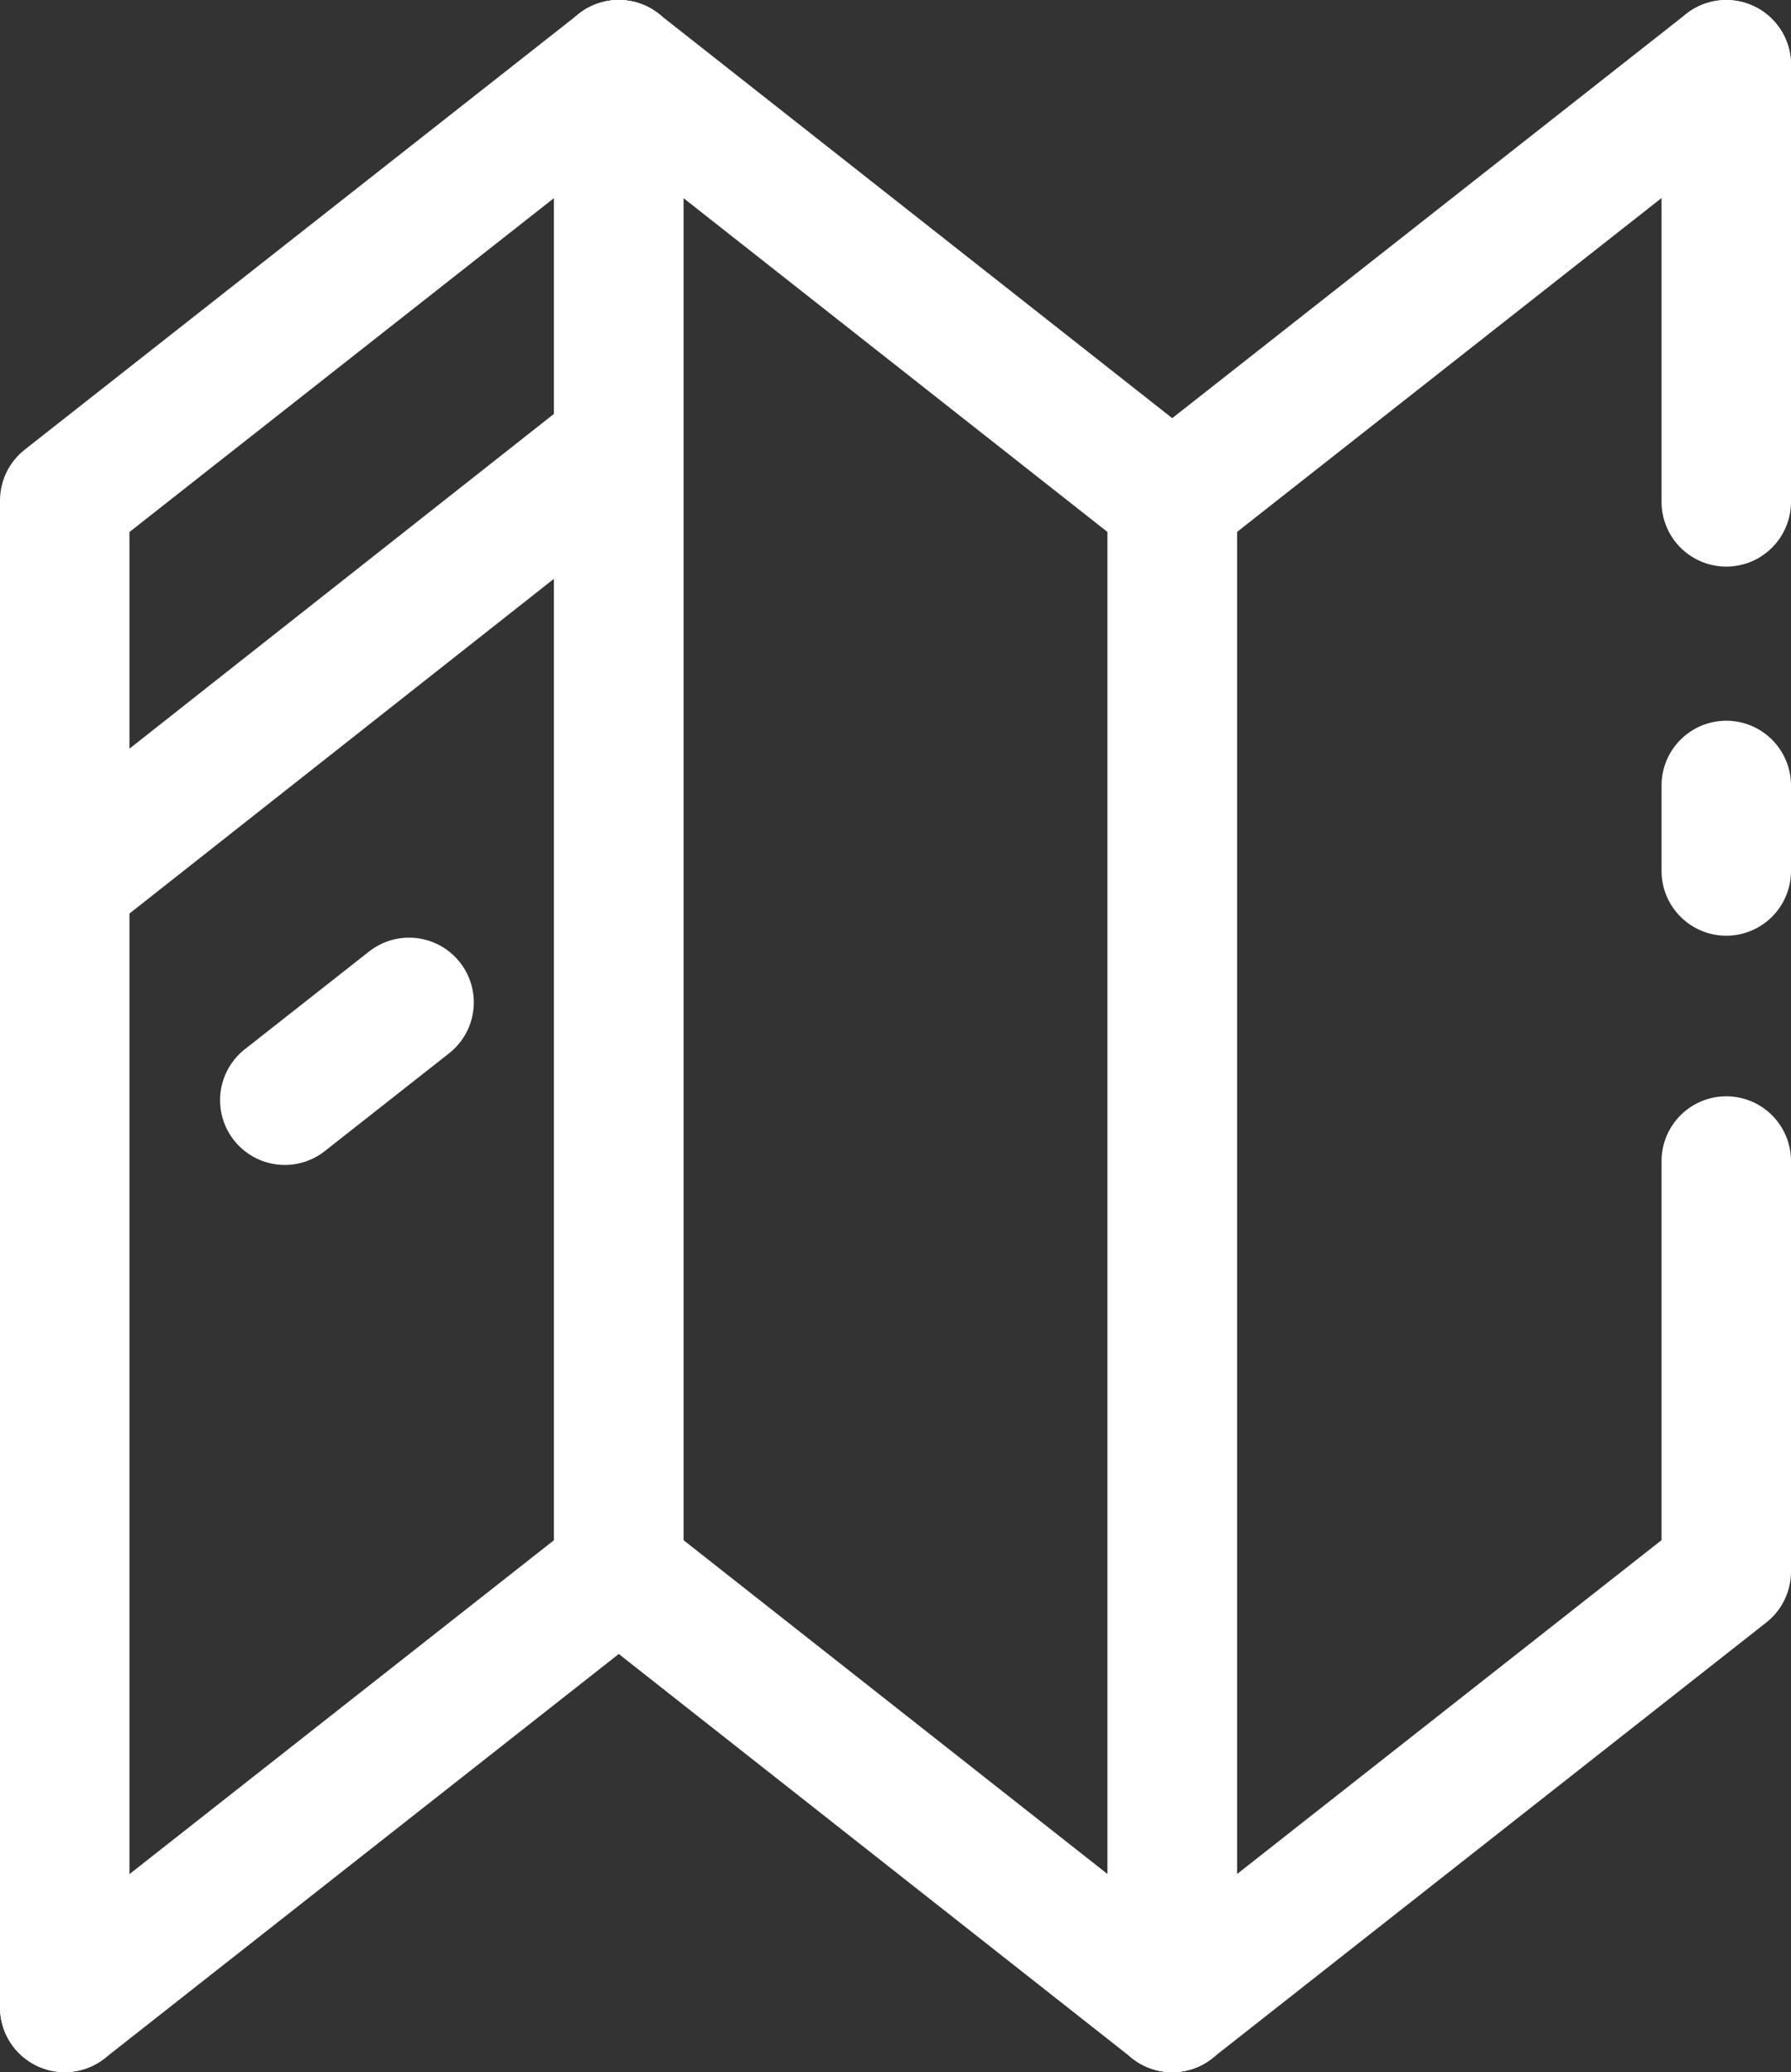
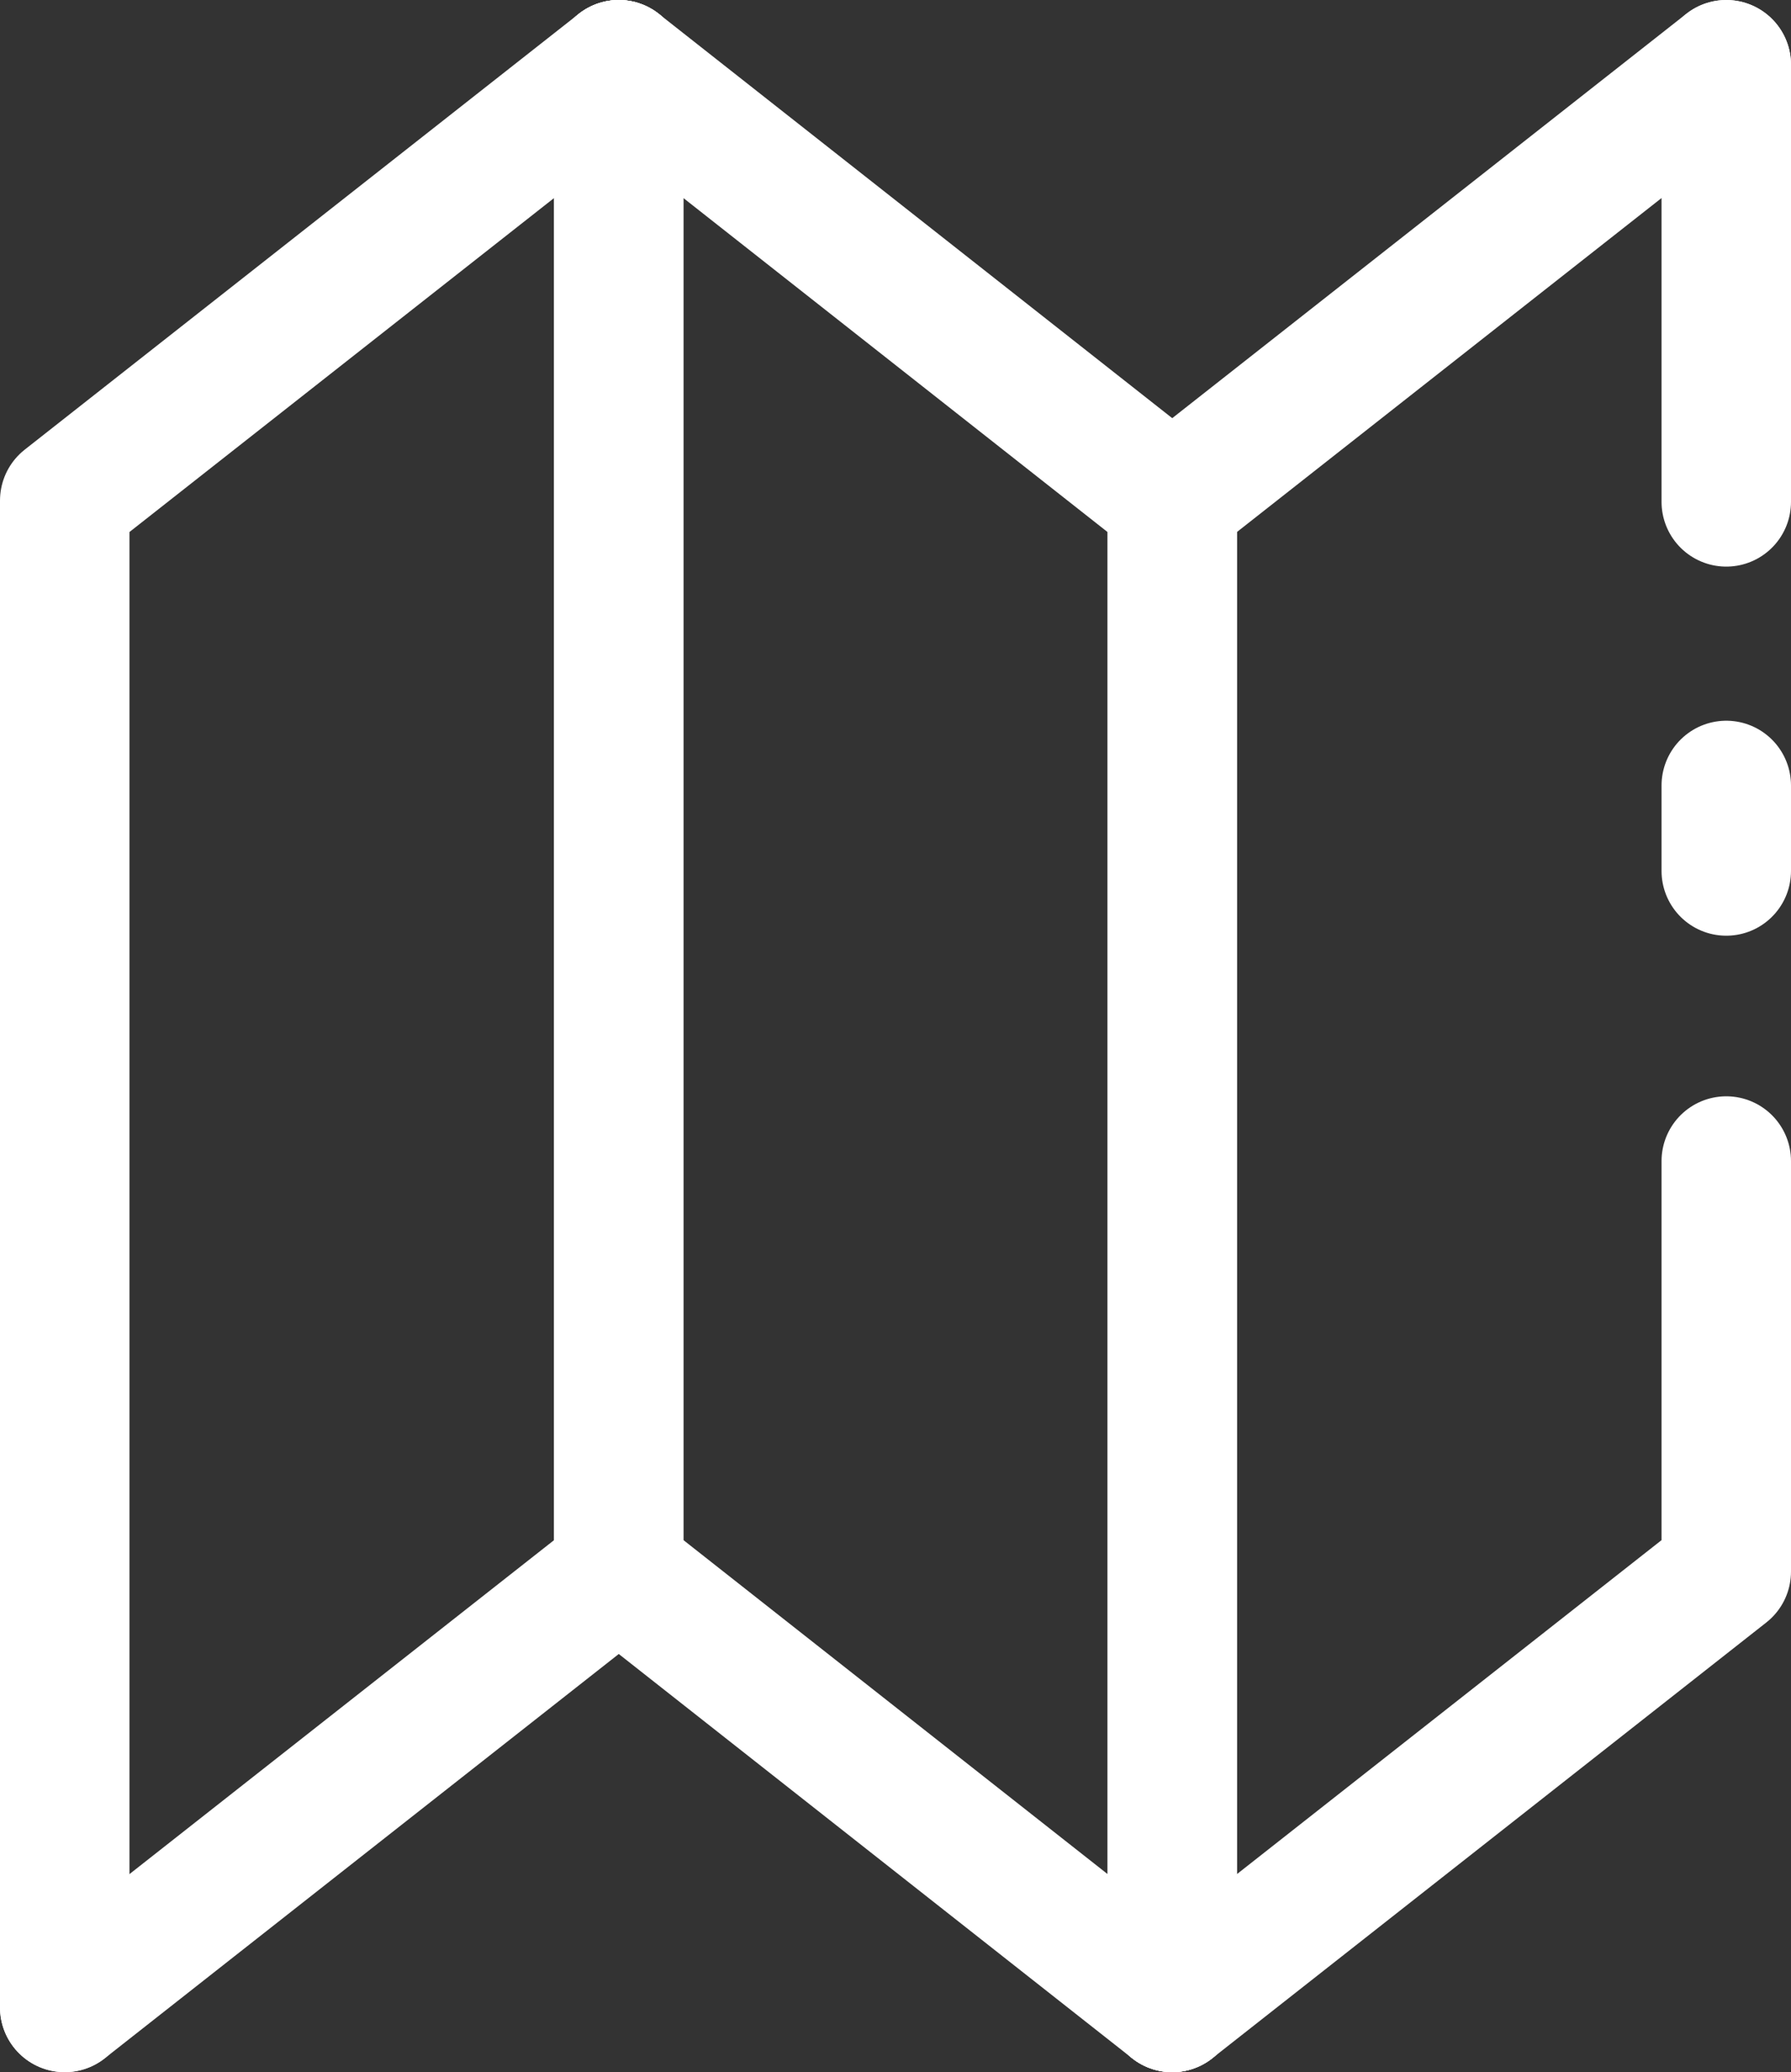
<svg xmlns="http://www.w3.org/2000/svg" id="Слой_1" data-name="Слой 1" viewBox="0 0 27.67 32">
  <rect x="0" y="0" width="27.67" height="32" fill="#333333" stroke="none" />
  <defs>
    <style>.cls-1{fill:none;stroke:#fff;stroke-linecap:round;stroke-linejoin:round;stroke-width:2px;}</style>
  </defs>
  <title>icon_small_geo</title>
  <polyline class="cls-1" points="1 31 1 7.73 9.56 1" />
-   <line class="cls-1" x1="1.08" y1="13.56" x2="9.3" y2="7.08" />
-   <line class="cls-1" x1="4.4" y1="16.99" x2="6.32" y2="15.48" />
  <polyline class="cls-1" points="9.56 1 9.56 24.27 1 31" />
  <polyline class="cls-1" points="18.11 31 18.11 7.73 26.67 1" />
  <polyline class="cls-1" points="26.67 17.93 26.67 24.27 18.11 31" />
  <path class="cls-1" d="M45.78,40.64" transform="translate(-19.11 -22.71)" />
  <path class="cls-1" d="M45.78,38.19" transform="translate(-19.11 -22.71)" />
  <line class="cls-1" x1="26.67" y1="12.13" x2="26.67" y2="13.45" />
-   <path class="cls-1" d="M45.78,32.57" transform="translate(-19.11 -22.71)" />
  <path class="cls-1" d="M45.78,30.46" transform="translate(-19.11 -22.71)" />
  <line class="cls-1" x1="26.67" y1="1" x2="26.67" y2="7.75" />
  <polyline class="cls-1" points="18.11 31 18.11 7.73 9.56 1" />
  <polyline class="cls-1" points="9.56 1 9.56 24.27 18.11 31" />
</svg>